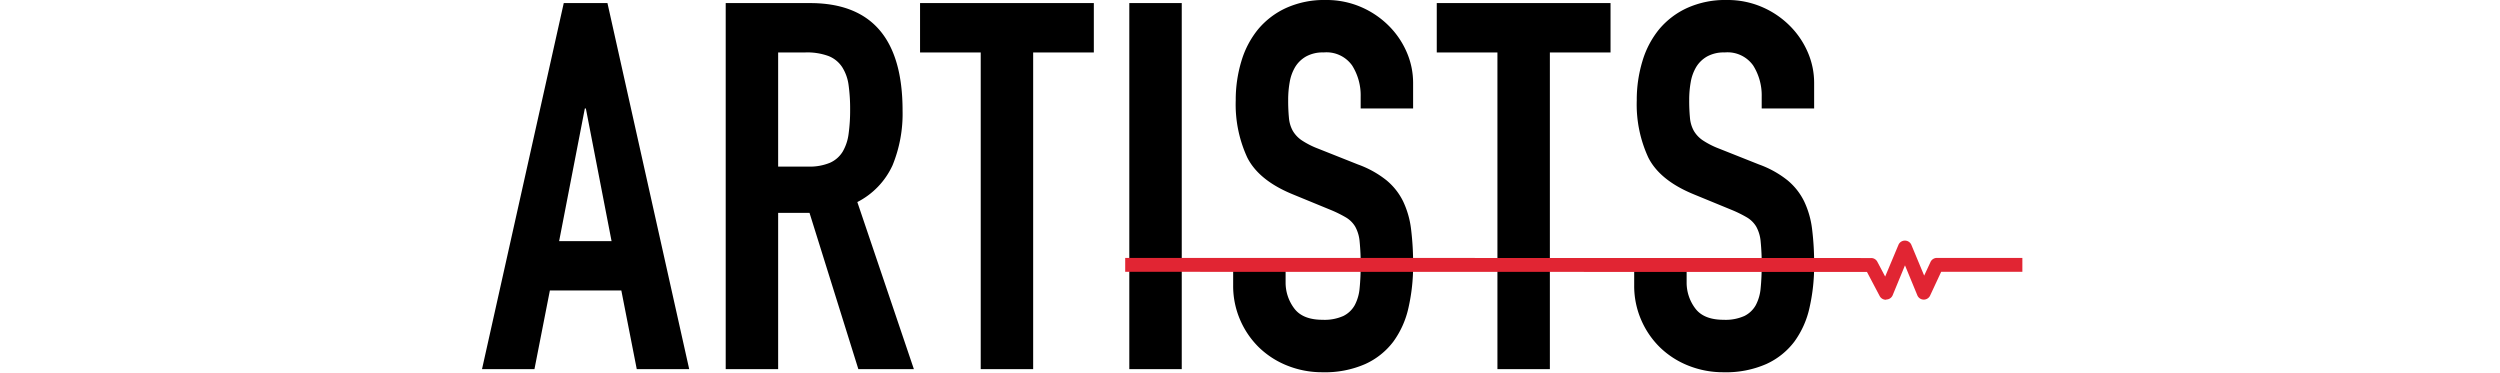
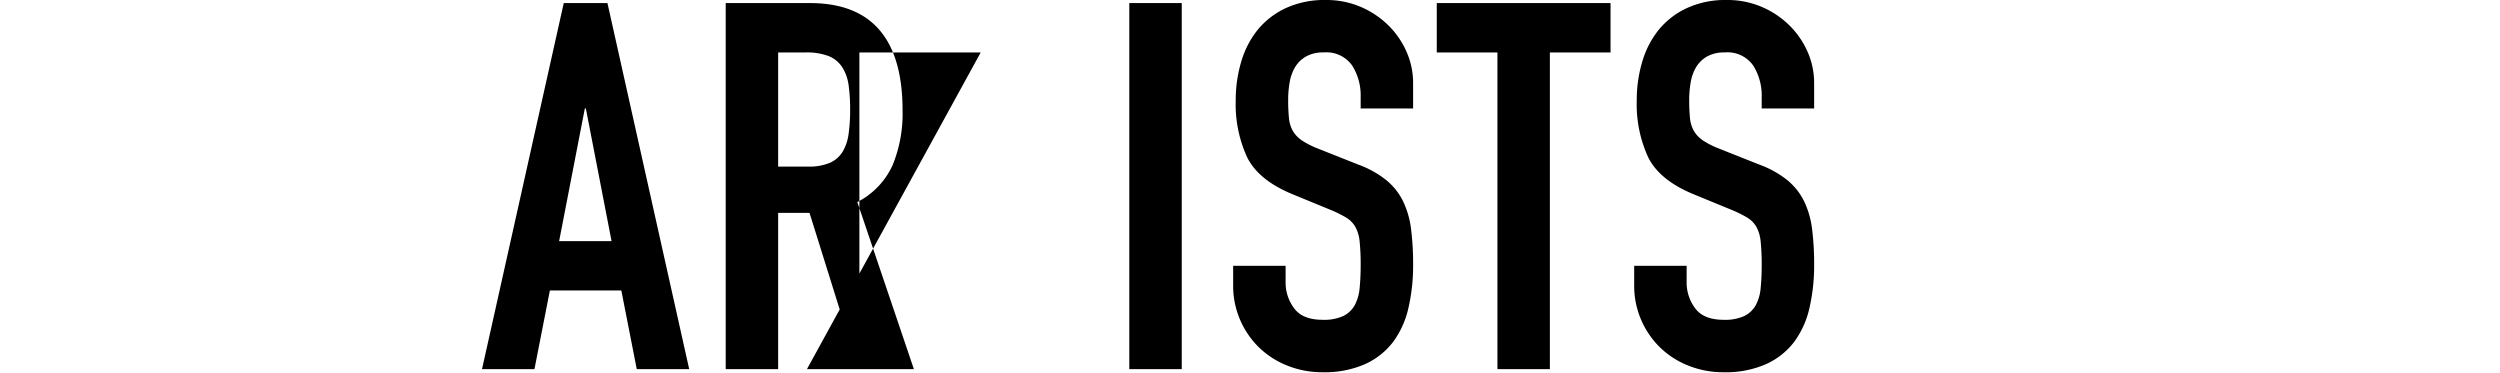
<svg xmlns="http://www.w3.org/2000/svg" width="389" height="58" viewBox="0 0 389 58">
  <g id="グループ_164" data-name="グループ 164" transform="translate(1149 -620)">
    <g id="グループ_163" data-name="グループ 163" transform="translate(41 -96)">
-       <rect id="長方形_119" data-name="長方形 119" width="389" height="58" transform="translate(-1190 716)" fill="none" />
      <g id="グループ_162" data-name="グループ 162" transform="translate(212.96 -119.837)">
        <g id="グループ_160" data-name="グループ 160" transform="translate(-796.28 -1105.723)">
-           <path id="パス_148" data-name="パス 148" d="M-88.52-40.56h-.16l-4,20.64h8.16Zm-3.44-16.4h6.8L-72.44,0H-80.6L-83-12.24H-94.12L-96.52,0h-8.16ZM-58.6-31.52h4.64a8.21,8.21,0,0,0,3.44-.6,4.419,4.419,0,0,0,1.96-1.72,7.32,7.32,0,0,0,.92-2.76,26.538,26.538,0,0,0,.24-3.8,26.538,26.538,0,0,0-.24-3.8,6.855,6.855,0,0,0-1-2.8,4.52,4.52,0,0,0-2.12-1.72,9.615,9.615,0,0,0-3.6-.56H-58.6Zm-8.16-25.44h13.12q14.4,0,14.4,16.72a21.137,21.137,0,0,1-1.56,8.52A12.056,12.056,0,0,1-46.28-26l8.8,26h-8.64l-7.6-24.32H-58.6V0h-8.16Zm39.68,7.68h-9.44v-7.68H-9.48v7.68h-9.44V0h-8.16Zm23.12-7.68H4.2V0H-3.96ZM40.2-40.56H32.04V-42.4a8.713,8.713,0,0,0-1.32-4.84,4.882,4.882,0,0,0-4.44-2.04,5.352,5.352,0,0,0-2.76.64A4.721,4.721,0,0,0,21.84-47,6.85,6.85,0,0,0,21-44.68a15.408,15.408,0,0,0-.24,2.76,28.266,28.266,0,0,0,.12,2.84,5.034,5.034,0,0,0,.6,2,4.591,4.591,0,0,0,1.4,1.48,12.861,12.861,0,0,0,2.52,1.28l6.24,2.48a15.471,15.471,0,0,1,4.4,2.44,9.911,9.911,0,0,1,2.6,3.28,13.881,13.881,0,0,1,1.24,4.32,43.147,43.147,0,0,1,.32,5.56,29.318,29.318,0,0,1-.72,6.68,14.079,14.079,0,0,1-2.36,5.28A11.34,11.34,0,0,1,32.76-.8,15.52,15.52,0,0,1,26.12.48,14.526,14.526,0,0,1,20.6-.56,13.451,13.451,0,0,1,16.2-3.4a13.4,13.4,0,0,1-2.92-4.28,13.277,13.277,0,0,1-1.08-5.36v-3.04h8.16v2.56a6.665,6.665,0,0,0,1.32,4.04q1.32,1.8,4.44,1.8a7.16,7.16,0,0,0,3.24-.6,4.124,4.124,0,0,0,1.76-1.68,6.9,6.9,0,0,0,.76-2.68q.16-1.6.16-3.52a34.483,34.483,0,0,0-.16-3.68,5.827,5.827,0,0,0-.68-2.32,4.136,4.136,0,0,0-1.44-1.44,18.966,18.966,0,0,0-2.44-1.2l-5.84-2.4q-5.28-2.16-7.08-5.72a19.677,19.677,0,0,1-1.8-8.92,20.693,20.693,0,0,1,.88-6.08,14.187,14.187,0,0,1,2.6-4.96,12.4,12.4,0,0,1,4.36-3.32,14.35,14.35,0,0,1,6.16-1.24,13.538,13.538,0,0,1,5.56,1.12,13.82,13.82,0,0,1,4.32,2.96,13.159,13.159,0,0,1,2.76,4.12,11.952,11.952,0,0,1,.96,4.68Zm13.12-8.72H43.88v-7.68H70.92v7.68H61.48V0H53.32Zm49.28,8.72H94.44V-42.4a8.713,8.713,0,0,0-1.32-4.84,4.882,4.882,0,0,0-4.44-2.04,5.352,5.352,0,0,0-2.76.64A4.721,4.721,0,0,0,84.24-47a6.85,6.85,0,0,0-.84,2.32,15.408,15.408,0,0,0-.24,2.76,28.264,28.264,0,0,0,.12,2.84,5.034,5.034,0,0,0,.6,2,4.591,4.591,0,0,0,1.4,1.48,12.861,12.861,0,0,0,2.52,1.28l6.24,2.48a15.471,15.471,0,0,1,4.4,2.44,9.911,9.911,0,0,1,2.6,3.28,13.881,13.881,0,0,1,1.24,4.32,43.147,43.147,0,0,1,.32,5.56,29.317,29.317,0,0,1-.72,6.68,14.079,14.079,0,0,1-2.36,5.28A11.34,11.34,0,0,1,95.16-.8,15.52,15.52,0,0,1,88.52.48,14.526,14.526,0,0,1,83-.56,13.451,13.451,0,0,1,78.6-3.4a13.4,13.4,0,0,1-2.92-4.28,13.277,13.277,0,0,1-1.08-5.36v-3.04h8.16v2.56a6.665,6.665,0,0,0,1.32,4.04q1.32,1.8,4.44,1.8a7.16,7.16,0,0,0,3.24-.6,4.124,4.124,0,0,0,1.76-1.68,6.9,6.9,0,0,0,.76-2.68q.16-1.6.16-3.52a34.483,34.483,0,0,0-.16-3.68,5.827,5.827,0,0,0-.68-2.32,4.136,4.136,0,0,0-1.44-1.44,18.966,18.966,0,0,0-2.44-1.2l-5.84-2.4q-5.28-2.16-7.08-5.72A19.677,19.677,0,0,1,75-41.84a20.694,20.694,0,0,1,.88-6.08,14.187,14.187,0,0,1,2.6-4.96,12.4,12.4,0,0,1,4.36-3.32A14.35,14.35,0,0,1,89-57.44a13.538,13.538,0,0,1,5.56,1.12,13.82,13.82,0,0,1,4.32,2.96,13.159,13.159,0,0,1,2.76,4.12,11.952,11.952,0,0,1,.96,4.68Z" transform="translate(-427 1999)" />
-           <path id="パス_147" data-name="パス 147" d="M223.908,0a1.078,1.078,0,0,0-.982.642l-2.075,4.951-1.22-2.305a1.079,1.079,0,0,0-.958-.578L102.6,2.69V4.855l115.42.02L220,8.631a1.092,1.092,0,0,0,.957.571l.1-.039a1.086,1.086,0,0,0,.951-.642l1.926-4.676,1.927,4.676a1.085,1.085,0,0,0,1.978.039l1.727-3.706H242.2V2.691H228.885a1.085,1.085,0,0,0-.982.642l-.982,2.112-2-4.8A1.079,1.079,0,0,0,223.935,0Z" transform="translate(-534.199 1979)" fill="#e12533" />
+           <path id="パス_148" data-name="パス 148" d="M-88.52-40.56h-.16l-4,20.64h8.16Zm-3.44-16.4h6.8L-72.44,0H-80.6L-83-12.24H-94.12L-96.52,0h-8.16ZM-58.6-31.52h4.64a8.21,8.21,0,0,0,3.44-.6,4.419,4.419,0,0,0,1.96-1.72,7.32,7.32,0,0,0,.92-2.76,26.538,26.538,0,0,0,.24-3.8,26.538,26.538,0,0,0-.24-3.8,6.855,6.855,0,0,0-1-2.8,4.52,4.52,0,0,0-2.12-1.72,9.615,9.615,0,0,0-3.6-.56H-58.6Zm-8.16-25.44h13.12q14.4,0,14.4,16.72a21.137,21.137,0,0,1-1.56,8.52A12.056,12.056,0,0,1-46.28-26l8.8,26h-8.64l-7.6-24.32H-58.6V0h-8.16Zm39.68,7.68h-9.44v-7.68v7.68h-9.44V0h-8.16Zm23.12-7.68H4.2V0H-3.96ZM40.2-40.56H32.04V-42.4a8.713,8.713,0,0,0-1.32-4.84,4.882,4.882,0,0,0-4.44-2.04,5.352,5.352,0,0,0-2.76.64A4.721,4.721,0,0,0,21.84-47,6.85,6.85,0,0,0,21-44.68a15.408,15.408,0,0,0-.24,2.76,28.266,28.266,0,0,0,.12,2.84,5.034,5.034,0,0,0,.6,2,4.591,4.591,0,0,0,1.4,1.48,12.861,12.861,0,0,0,2.52,1.28l6.24,2.48a15.471,15.471,0,0,1,4.4,2.44,9.911,9.911,0,0,1,2.6,3.28,13.881,13.881,0,0,1,1.24,4.32,43.147,43.147,0,0,1,.32,5.56,29.318,29.318,0,0,1-.72,6.68,14.079,14.079,0,0,1-2.36,5.28A11.34,11.34,0,0,1,32.76-.8,15.52,15.52,0,0,1,26.12.48,14.526,14.526,0,0,1,20.6-.56,13.451,13.451,0,0,1,16.2-3.4a13.4,13.4,0,0,1-2.92-4.28,13.277,13.277,0,0,1-1.08-5.36v-3.04h8.16v2.56a6.665,6.665,0,0,0,1.32,4.04q1.32,1.8,4.44,1.8a7.16,7.16,0,0,0,3.24-.6,4.124,4.124,0,0,0,1.76-1.68,6.9,6.9,0,0,0,.76-2.68q.16-1.6.16-3.52a34.483,34.483,0,0,0-.16-3.68,5.827,5.827,0,0,0-.68-2.32,4.136,4.136,0,0,0-1.44-1.44,18.966,18.966,0,0,0-2.44-1.2l-5.84-2.4q-5.28-2.16-7.08-5.72a19.677,19.677,0,0,1-1.8-8.92,20.693,20.693,0,0,1,.88-6.08,14.187,14.187,0,0,1,2.6-4.96,12.4,12.4,0,0,1,4.36-3.32,14.35,14.35,0,0,1,6.16-1.24,13.538,13.538,0,0,1,5.56,1.12,13.82,13.82,0,0,1,4.32,2.96,13.159,13.159,0,0,1,2.76,4.12,11.952,11.952,0,0,1,.96,4.68Zm13.12-8.72H43.88v-7.68H70.92v7.68H61.48V0H53.32Zm49.28,8.72H94.44V-42.4a8.713,8.713,0,0,0-1.32-4.84,4.882,4.882,0,0,0-4.44-2.04,5.352,5.352,0,0,0-2.76.64A4.721,4.721,0,0,0,84.24-47a6.85,6.85,0,0,0-.84,2.32,15.408,15.408,0,0,0-.24,2.76,28.264,28.264,0,0,0,.12,2.84,5.034,5.034,0,0,0,.6,2,4.591,4.591,0,0,0,1.4,1.48,12.861,12.861,0,0,0,2.52,1.28l6.24,2.48a15.471,15.471,0,0,1,4.4,2.44,9.911,9.911,0,0,1,2.6,3.28,13.881,13.881,0,0,1,1.24,4.32,43.147,43.147,0,0,1,.32,5.56,29.317,29.317,0,0,1-.72,6.68,14.079,14.079,0,0,1-2.36,5.28A11.34,11.34,0,0,1,95.16-.8,15.52,15.52,0,0,1,88.52.48,14.526,14.526,0,0,1,83-.56,13.451,13.451,0,0,1,78.6-3.4a13.4,13.4,0,0,1-2.92-4.28,13.277,13.277,0,0,1-1.08-5.36v-3.04h8.16v2.56a6.665,6.665,0,0,0,1.32,4.04q1.32,1.8,4.44,1.8a7.16,7.16,0,0,0,3.24-.6,4.124,4.124,0,0,0,1.76-1.68,6.9,6.9,0,0,0,.76-2.68q.16-1.6.16-3.52a34.483,34.483,0,0,0-.16-3.68,5.827,5.827,0,0,0-.68-2.32,4.136,4.136,0,0,0-1.44-1.44,18.966,18.966,0,0,0-2.44-1.2l-5.84-2.4q-5.28-2.16-7.08-5.72A19.677,19.677,0,0,1,75-41.84a20.694,20.694,0,0,1,.88-6.08,14.187,14.187,0,0,1,2.6-4.96,12.4,12.4,0,0,1,4.36-3.32A14.35,14.35,0,0,1,89-57.44a13.538,13.538,0,0,1,5.56,1.12,13.82,13.82,0,0,1,4.32,2.96,13.159,13.159,0,0,1,2.76,4.12,11.952,11.952,0,0,1,.96,4.68Z" transform="translate(-427 1999)" />
        </g>
      </g>
    </g>
  </g>
</svg>